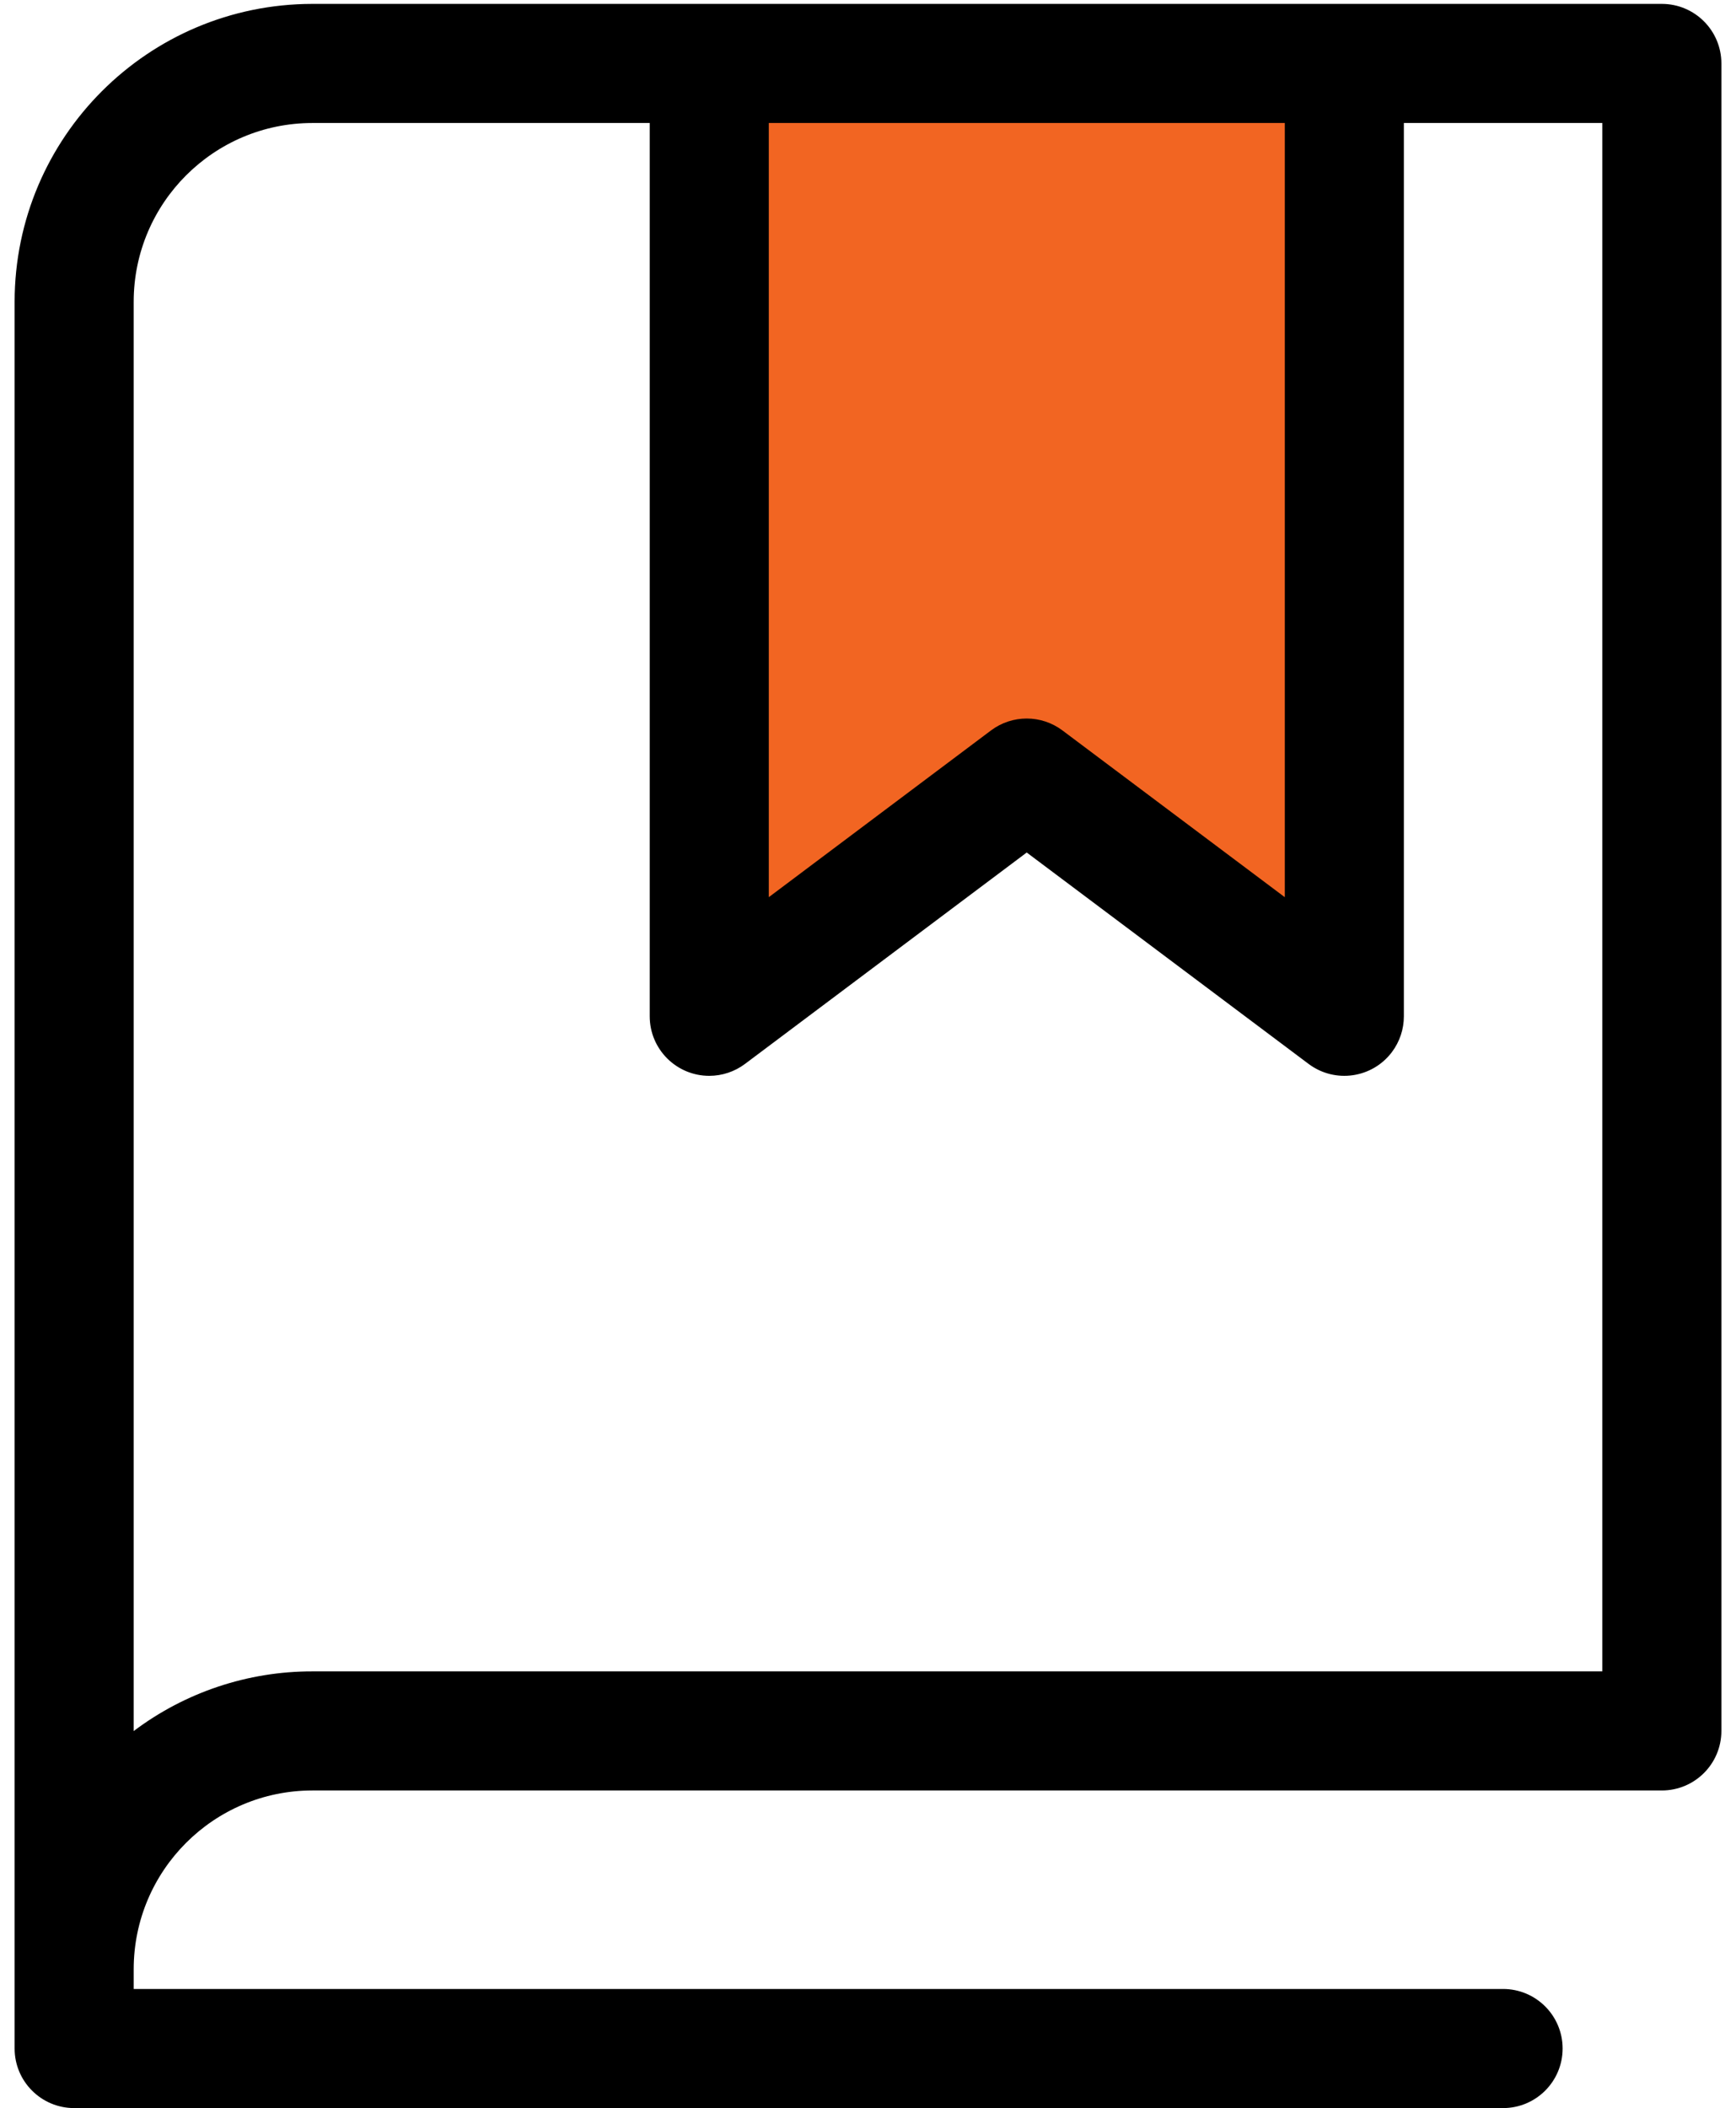
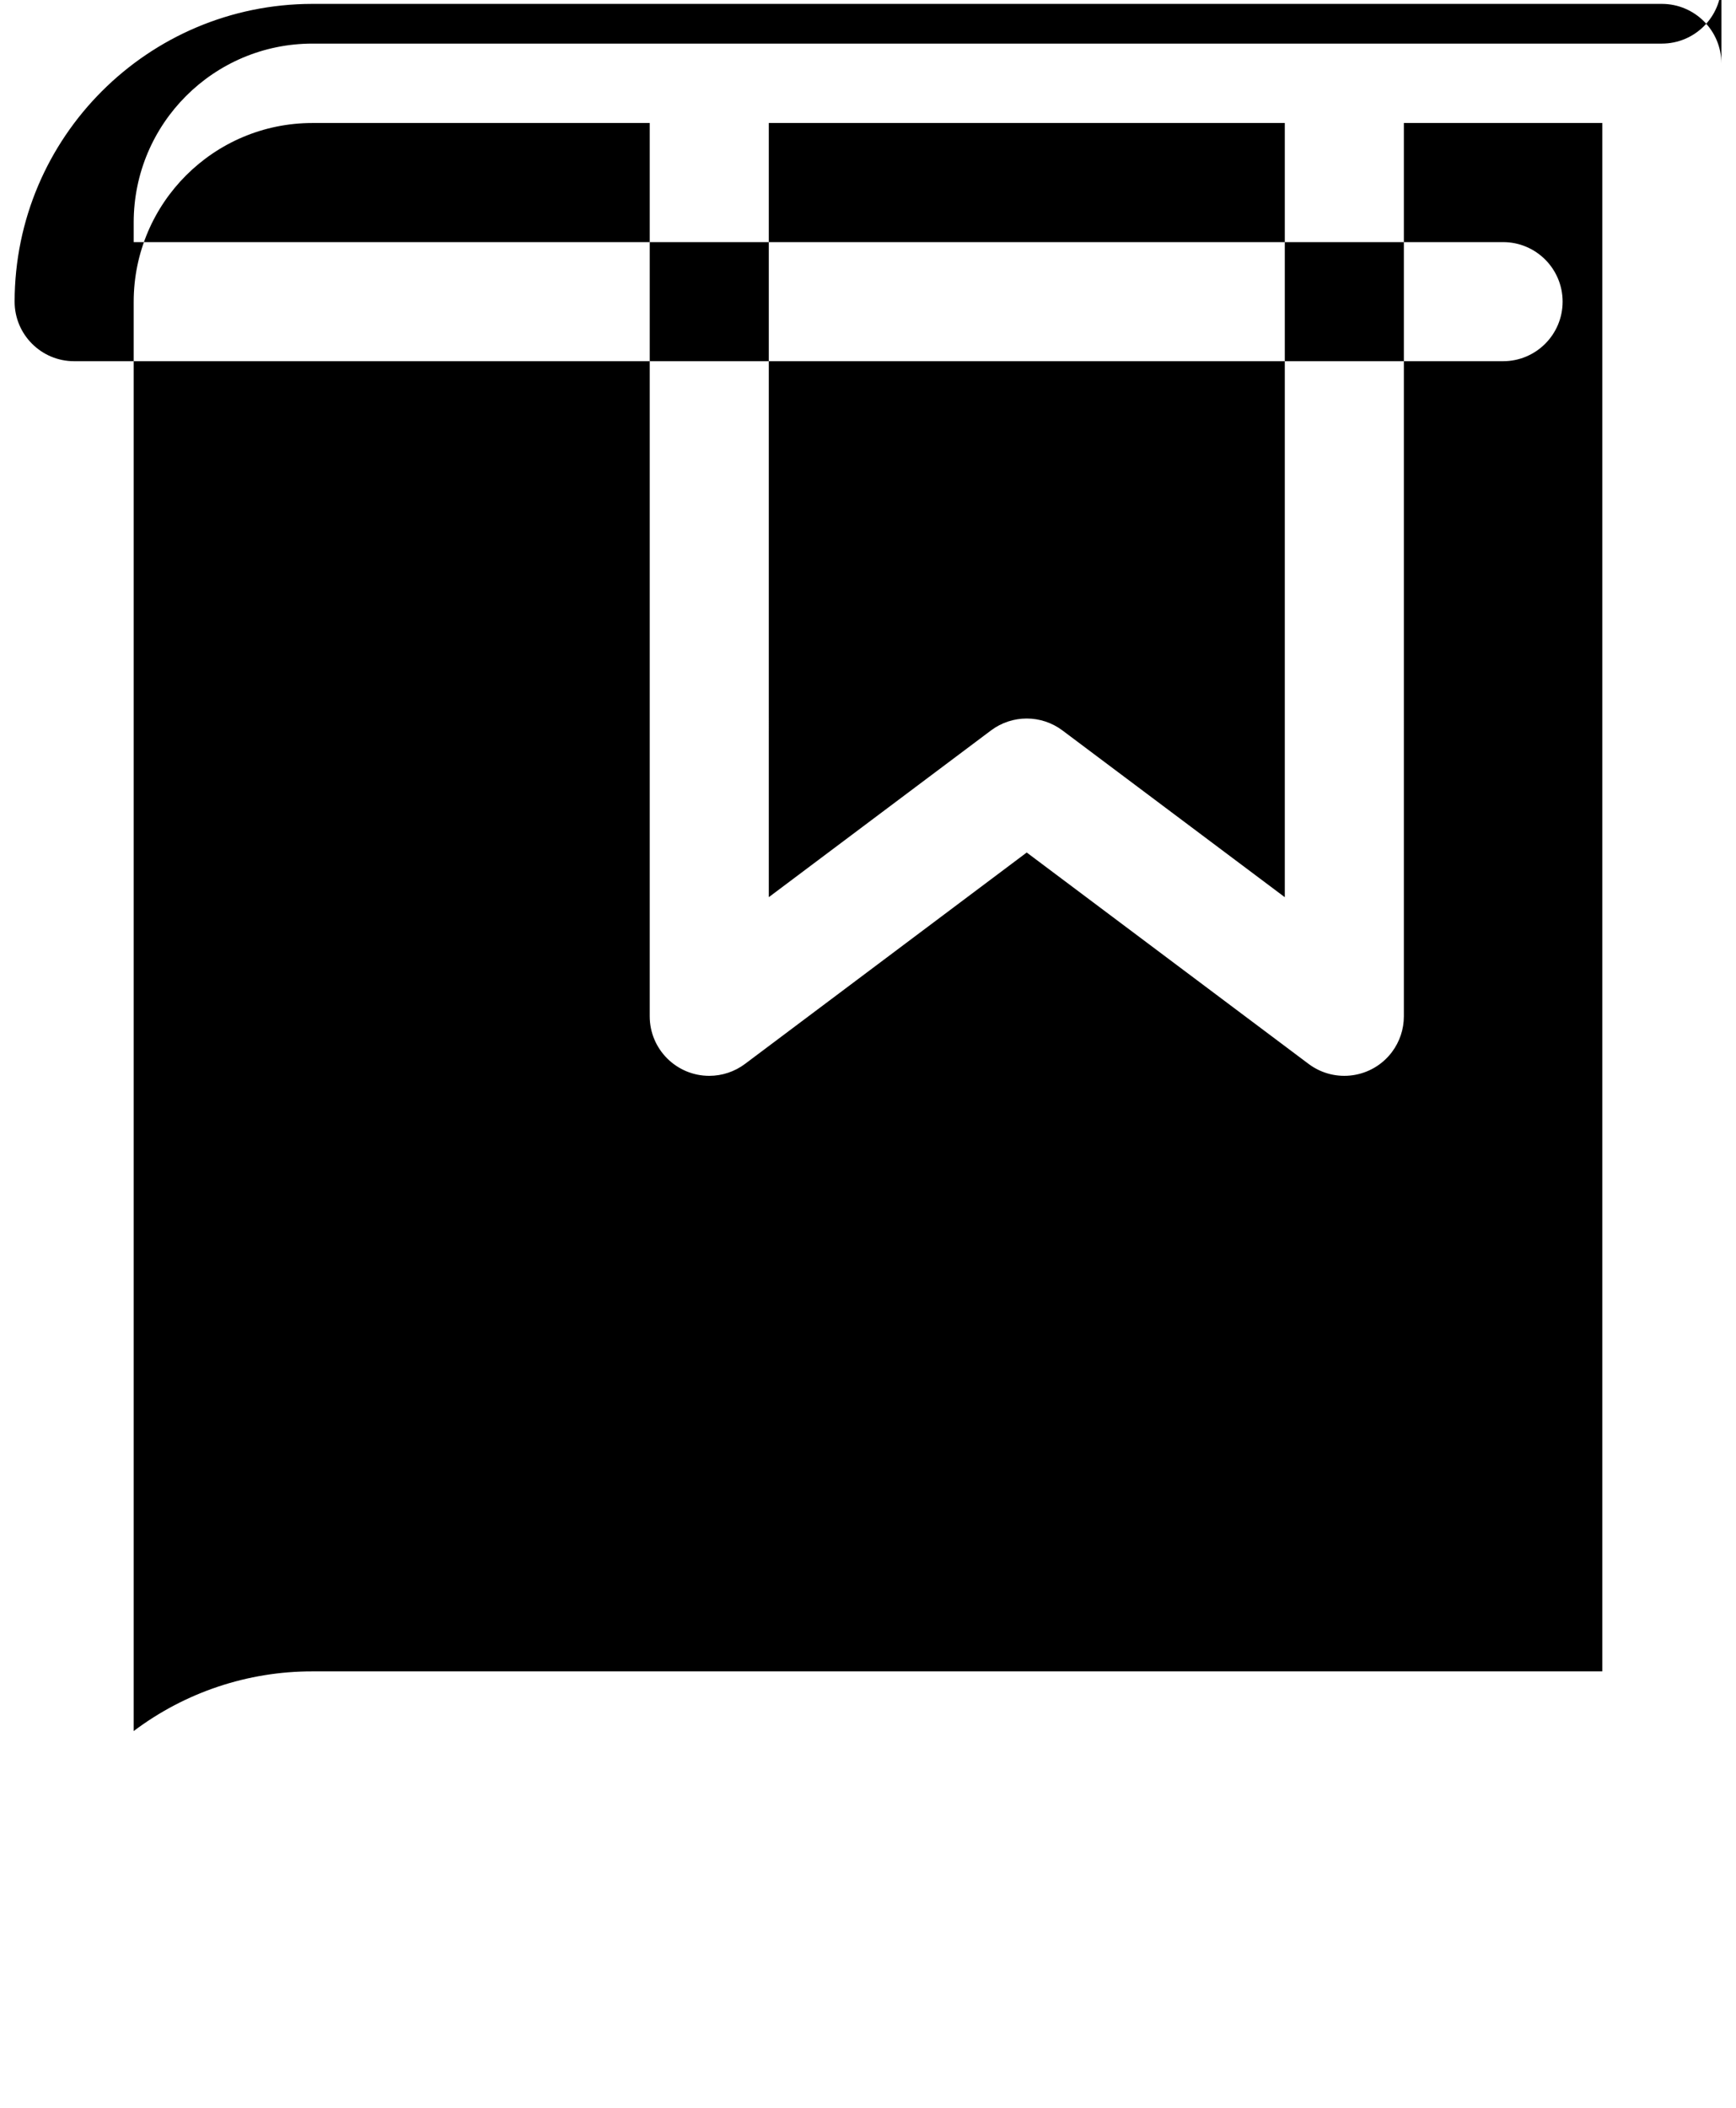
<svg xmlns="http://www.w3.org/2000/svg" version="1.1" id="Icons" x="0px" y="0px" width="398.666px" height="484px" viewBox="0 9.5 398.666 484" enable-background="new 0 9.5 398.666 484" xml:space="preserve">
-   <polygon fill="#F26522" points="162.833,28.5 170.833,233.5 237.833,188.5 306.833,235.5 310.833,32.5 " />
-   <path d="M381.638,10.394H71.72C33.982,10.437,3.398,41.02,3.357,78.759v401.068c0,7.552,6.121,13.673,13.672,13.673h328.148  c7.551,0,13.672-6.121,13.672-13.673s-6.121-13.673-13.672-13.673H30.702v-4.559c0.027-22.641,18.376-40.991,41.019-41.017h309.917  c7.551,0,13.672-6.121,13.672-13.673V24.067C395.31,16.516,389.189,10.395,381.638,10.394z M176.552,37.74H295.05v177.75  l-51.065-38.289c-4.861-3.645-11.545-3.645-16.407,0.002l-51.025,38.279V37.74z M367.964,393.233H71.72  c-14.8-0.016-29.201,4.796-41.019,13.705V78.759C30.729,56.116,49.078,37.766,71.72,37.74h77.485v205.091  c0,7.551,6.122,13.673,13.673,13.673c2.959,0,5.838-0.96,8.206-2.735l64.699-48.538l64.736,48.54  c6.042,4.529,14.612,3.303,19.142-2.739c1.774-2.366,2.732-5.243,2.732-8.201V37.74h45.57V393.233z" />
+   <path d="M381.638,10.394H71.72C33.982,10.437,3.398,41.02,3.357,78.759c0,7.552,6.121,13.673,13.672,13.673h328.148  c7.551,0,13.672-6.121,13.672-13.673s-6.121-13.673-13.672-13.673H30.702v-4.559c0.027-22.641,18.376-40.991,41.019-41.017h309.917  c7.551,0,13.672-6.121,13.672-13.673V24.067C395.31,16.516,389.189,10.395,381.638,10.394z M176.552,37.74H295.05v177.75  l-51.065-38.289c-4.861-3.645-11.545-3.645-16.407,0.002l-51.025,38.279V37.74z M367.964,393.233H71.72  c-14.8-0.016-29.201,4.796-41.019,13.705V78.759C30.729,56.116,49.078,37.766,71.72,37.74h77.485v205.091  c0,7.551,6.122,13.673,13.673,13.673c2.959,0,5.838-0.96,8.206-2.735l64.699-48.538l64.736,48.54  c6.042,4.529,14.612,3.303,19.142-2.739c1.774-2.366,2.732-5.243,2.732-8.201V37.74h45.57V393.233z" />
</svg>